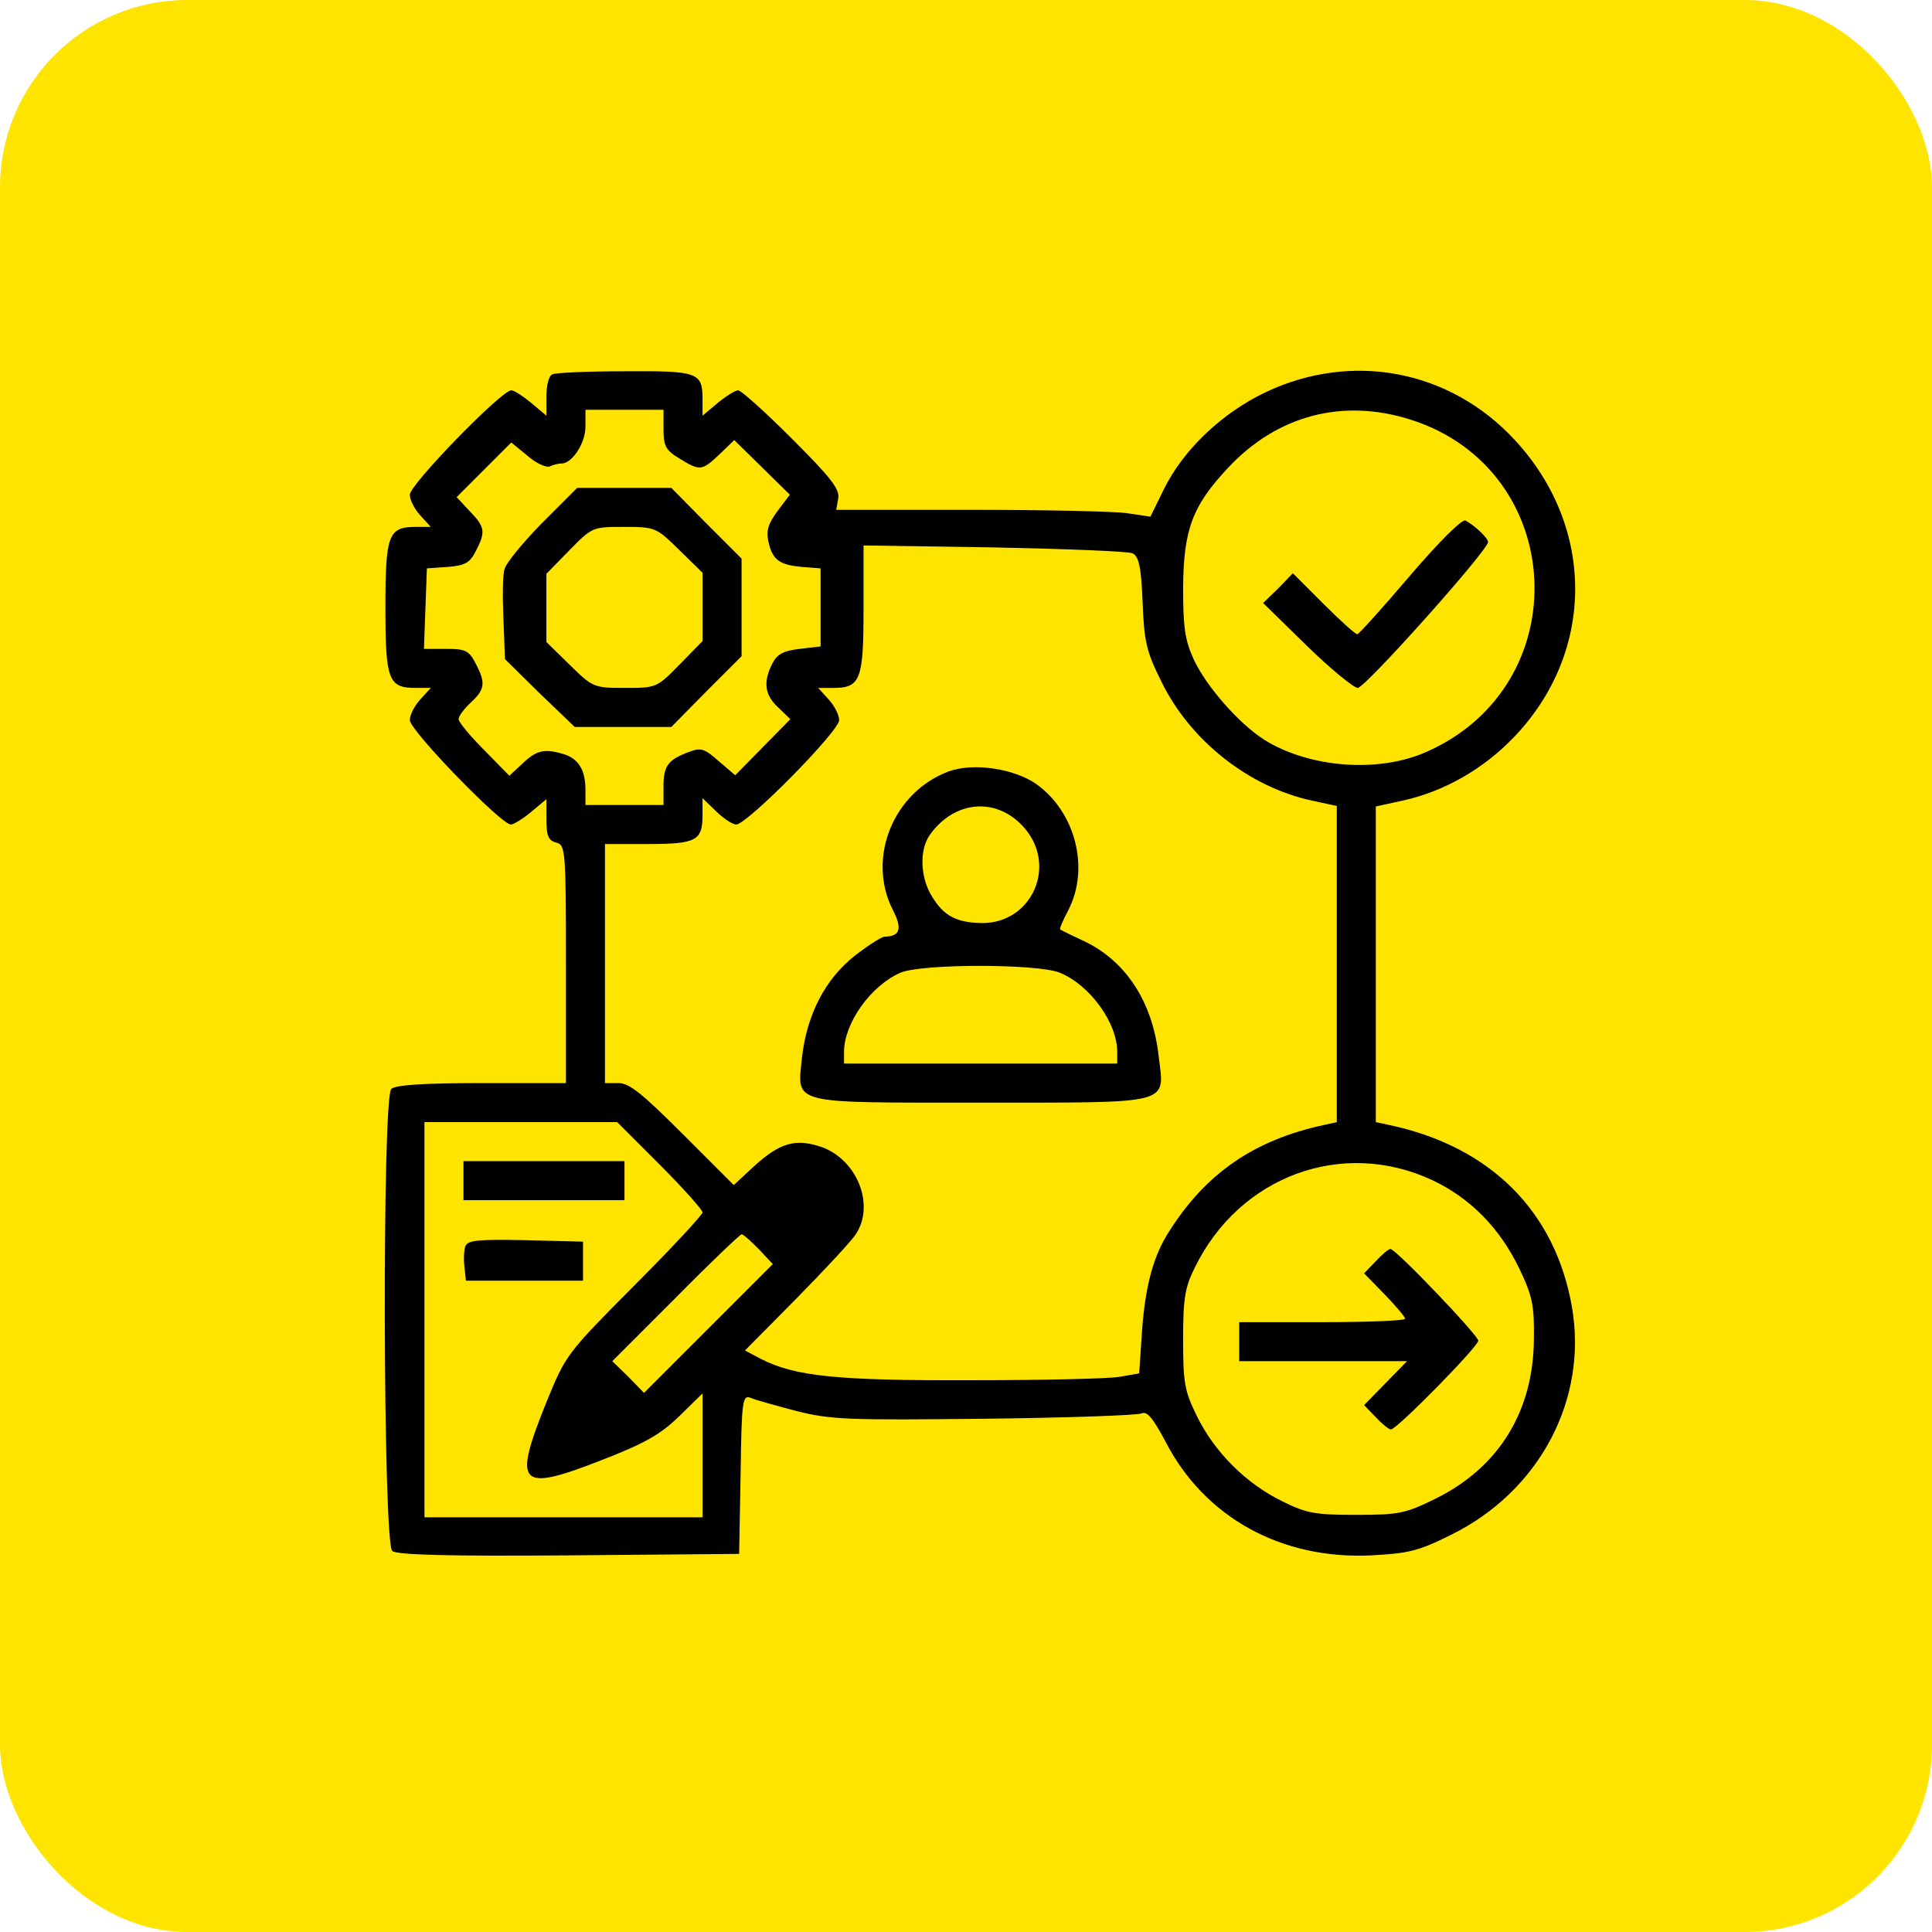
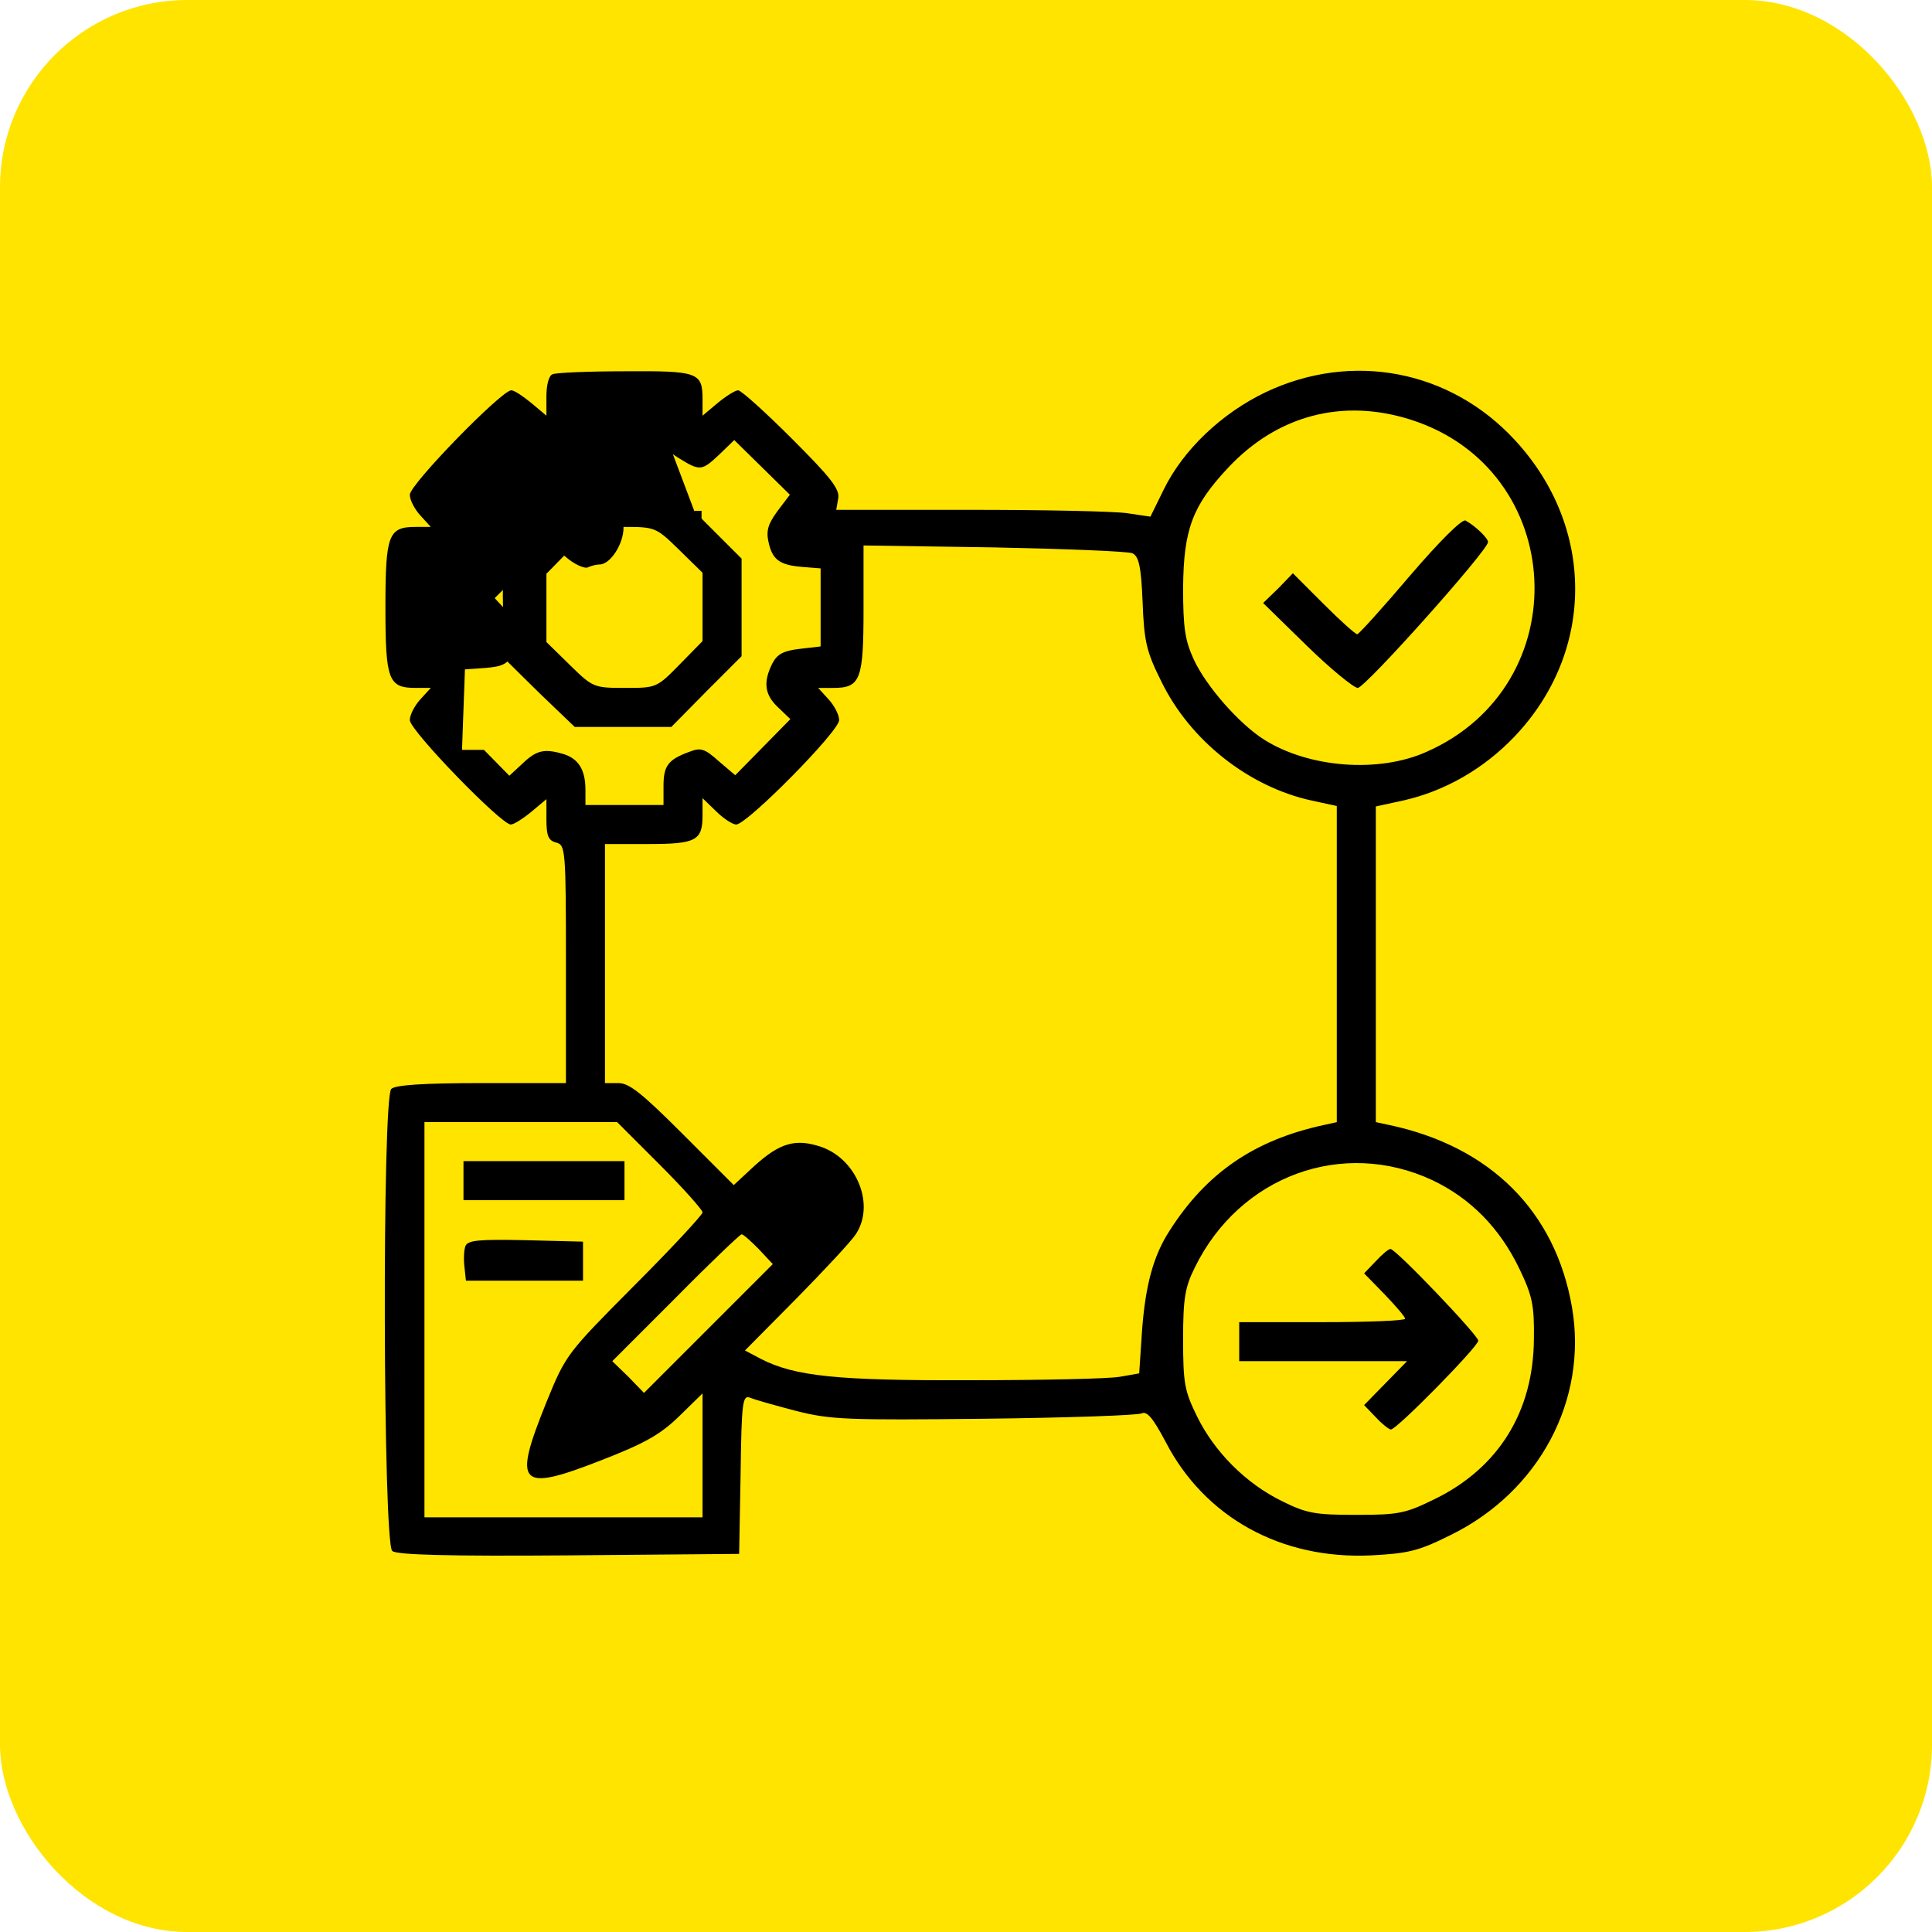
<svg xmlns="http://www.w3.org/2000/svg" version="1.0" width="390pt" height="390pt" viewBox="-3 -3 396 396" preserveAspectRatio="xMidYMid meet">
  <g id="deeditor_bgCarrier" stroke-width="0">
    <rect id="dee_c_e" x="-3" y="-3" width="396" height="396" rx="38.4" fill="#ffe400" />
  </g>
  <g transform="translate(0,390) scale(0.1,-0.1)" fill="#000000" stroke="none">
-     <path d="M1103 3163 c-8 -2 -13 -22 -13 -45 l0 -40 -31 26 c-17 14 -35 26 -41 26 -20 0 -208 -193 -208 -214 0 -11 10 -30 22 -43 l21 -23 -31 0 c-56 0 -62 -16 -62 -165 0 -149 6 -165 62 -165 l31 0 -21 -23 c-12 -13 -22 -32 -22 -43 0 -21 187 -214 207 -214 6 0 25 12 42 26 l31 26 0 -42 c0 -33 4 -43 20 -47 19 -5 20 -14 20 -249 l0 -244 -173 0 c-121 0 -177 -4 -185 -12 -19 -19 -17 -931 2 -947 9 -8 113 -11 362 -9 l349 3 3 163 c2 151 4 163 20 157 9 -4 52 -16 94 -27 71 -18 105 -19 385 -16 170 2 315 7 323 11 11 5 23 -9 49 -58 80 -155 237 -242 422 -233 76 4 97 9 163 42 181 89 281 277 248 467 -34 196 -167 329 -374 373 l-28 6 0 324 0 323 55 12 c86 19 166 65 229 131 166 174 166 430 1 608 -133 144 -334 182 -511 98 -90 -43 -169 -118 -209 -200 l-27 -55 -47 7 c-25 4 -170 7 -322 7 l-275 0 4 23 c4 19 -15 43 -95 123 -54 54 -104 99 -110 99 -6 0 -25 -12 -42 -26 l-31 -26 0 34 c0 55 -10 58 -160 57 -74 0 -141 -3 -147 -6z m227 -113 c0 -35 5 -43 33 -60 42 -26 46 -25 82 9 l30 29 57 -56 57 -56 -25 -33 c-19 -26 -24 -40 -19 -63 8 -37 22 -48 69 -52 l38 -3 0 -80 0 -80 -43 -5 c-34 -4 -46 -11 -56 -30 -19 -38 -16 -64 12 -90 l25 -24 -56 -57 -57 -58 -34 29 c-29 26 -37 28 -60 19 -44 -16 -53 -29 -53 -70 l0 -39 -80 0 -80 0 0 31 c0 42 -15 65 -47 74 -38 11 -54 7 -83 -21 l-26 -24 -52 53 c-29 29 -52 57 -52 63 0 6 11 21 25 34 29 27 31 40 10 80 -14 27 -21 30 -61 30 l-45 0 3 83 3 82 43 3 c35 3 45 8 57 32 21 40 19 50 -12 82 l-27 29 56 56 56 56 33 -27 c17 -15 38 -25 46 -22 8 4 19 6 24 6 22 0 49 42 49 75 l0 35 80 0 80 0 0 -40z m1531 20 c322 -102 344 -544 33 -681 -98 -44 -241 -33 -333 25 -52 33 -119 110 -144 164 -18 39 -22 65 -22 147 1 120 19 168 92 246 101 108 235 143 374 99z m-570 -274 c13 -6 18 -26 21 -100 3 -81 8 -102 38 -162 59 -122 180 -217 309 -245 l51 -11 0 -324 0 -324 -27 -6 c-143 -31 -241 -99 -316 -217 -33 -51 -49 -111 -56 -202 l-6 -90 -40 -7 c-22 -4 -159 -7 -305 -7 -275 -1 -361 8 -431 44 l-32 17 105 106 c58 59 113 118 122 132 40 60 3 153 -70 179 -53 18 -85 9 -138 -39 l-42 -39 -104 104 c-83 83 -110 105 -132 105 l-28 0 0 245 0 245 88 0 c99 0 112 7 112 59 l0 35 28 -27 c15 -15 34 -27 41 -27 22 0 211 191 211 214 0 11 -10 30 -22 43 l-21 23 31 0 c56 0 62 17 62 162 l0 130 268 -4 c147 -3 274 -8 283 -12z m-968 -1254 c48 -48 87 -92 87 -97 0 -5 -63 -73 -140 -150 -138 -139 -140 -141 -180 -239 -69 -171 -57 -185 110 -120 93 36 124 54 163 92 l47 46 0 -127 0 -127 -285 0 -285 0 0 405 0 405 198 0 197 0 88 -88z m1583 -31 c78 -37 138 -98 178 -181 27 -56 31 -76 30 -145 -1 -148 -72 -263 -202 -327 -61 -30 -74 -33 -162 -33 -84 0 -102 3 -152 28 -74 36 -139 101 -175 175 -25 51 -28 67 -28 157 0 84 4 107 24 147 92 188 303 265 487 179z m-1381 -141 l29 -31 -132 -132 -132 -132 -32 33 -33 32 130 130 c71 72 132 130 135 130 4 0 19 -14 35 -30z" fill="#000000" />
+     <path d="M1103 3163 c-8 -2 -13 -22 -13 -45 l0 -40 -31 26 c-17 14 -35 26 -41 26 -20 0 -208 -193 -208 -214 0 -11 10 -30 22 -43 l21 -23 -31 0 c-56 0 -62 -16 -62 -165 0 -149 6 -165 62 -165 l31 0 -21 -23 c-12 -13 -22 -32 -22 -43 0 -21 187 -214 207 -214 6 0 25 12 42 26 l31 26 0 -42 c0 -33 4 -43 20 -47 19 -5 20 -14 20 -249 l0 -244 -173 0 c-121 0 -177 -4 -185 -12 -19 -19 -17 -931 2 -947 9 -8 113 -11 362 -9 l349 3 3 163 c2 151 4 163 20 157 9 -4 52 -16 94 -27 71 -18 105 -19 385 -16 170 2 315 7 323 11 11 5 23 -9 49 -58 80 -155 237 -242 422 -233 76 4 97 9 163 42 181 89 281 277 248 467 -34 196 -167 329 -374 373 l-28 6 0 324 0 323 55 12 c86 19 166 65 229 131 166 174 166 430 1 608 -133 144 -334 182 -511 98 -90 -43 -169 -118 -209 -200 l-27 -55 -47 7 c-25 4 -170 7 -322 7 l-275 0 4 23 c4 19 -15 43 -95 123 -54 54 -104 99 -110 99 -6 0 -25 -12 -42 -26 l-31 -26 0 34 c0 55 -10 58 -160 57 -74 0 -141 -3 -147 -6z m227 -113 c0 -35 5 -43 33 -60 42 -26 46 -25 82 9 l30 29 57 -56 57 -56 -25 -33 c-19 -26 -24 -40 -19 -63 8 -37 22 -48 69 -52 l38 -3 0 -80 0 -80 -43 -5 c-34 -4 -46 -11 -56 -30 -19 -38 -16 -64 12 -90 l25 -24 -56 -57 -57 -58 -34 29 c-29 26 -37 28 -60 19 -44 -16 -53 -29 -53 -70 l0 -39 -80 0 -80 0 0 31 c0 42 -15 65 -47 74 -38 11 -54 7 -83 -21 l-26 -24 -52 53 l-45 0 3 83 3 82 43 3 c35 3 45 8 57 32 21 40 19 50 -12 82 l-27 29 56 56 56 56 33 -27 c17 -15 38 -25 46 -22 8 4 19 6 24 6 22 0 49 42 49 75 l0 35 80 0 80 0 0 -40z m1531 20 c322 -102 344 -544 33 -681 -98 -44 -241 -33 -333 25 -52 33 -119 110 -144 164 -18 39 -22 65 -22 147 1 120 19 168 92 246 101 108 235 143 374 99z m-570 -274 c13 -6 18 -26 21 -100 3 -81 8 -102 38 -162 59 -122 180 -217 309 -245 l51 -11 0 -324 0 -324 -27 -6 c-143 -31 -241 -99 -316 -217 -33 -51 -49 -111 -56 -202 l-6 -90 -40 -7 c-22 -4 -159 -7 -305 -7 -275 -1 -361 8 -431 44 l-32 17 105 106 c58 59 113 118 122 132 40 60 3 153 -70 179 -53 18 -85 9 -138 -39 l-42 -39 -104 104 c-83 83 -110 105 -132 105 l-28 0 0 245 0 245 88 0 c99 0 112 7 112 59 l0 35 28 -27 c15 -15 34 -27 41 -27 22 0 211 191 211 214 0 11 -10 30 -22 43 l-21 23 31 0 c56 0 62 17 62 162 l0 130 268 -4 c147 -3 274 -8 283 -12z m-968 -1254 c48 -48 87 -92 87 -97 0 -5 -63 -73 -140 -150 -138 -139 -140 -141 -180 -239 -69 -171 -57 -185 110 -120 93 36 124 54 163 92 l47 46 0 -127 0 -127 -285 0 -285 0 0 405 0 405 198 0 197 0 88 -88z m1583 -31 c78 -37 138 -98 178 -181 27 -56 31 -76 30 -145 -1 -148 -72 -263 -202 -327 -61 -30 -74 -33 -162 -33 -84 0 -102 3 -152 28 -74 36 -139 101 -175 175 -25 51 -28 67 -28 157 0 84 4 107 24 147 92 188 303 265 487 179z m-1381 -141 l29 -31 -132 -132 -132 -132 -32 33 -33 32 130 130 c71 72 132 130 135 130 4 0 19 -14 35 -30z" fill="#000000" />
    <path d="M1081 2858 c-39 -40 -74 -82 -77 -95 -4 -13 -4 -59 -2 -104 l3 -80 71 -70 72 -69 99 0 99 0 72 73 72 72 0 100 0 100 -72 72 -72 73 -97 0 -96 0 -72 -72z m281 -55 l48 -47 0 -70 0 -70 -47 -48 c-47 -48 -48 -48 -112 -48 -64 0 -66 1 -113 47 l-48 47 0 70 0 70 47 48 c47 48 48 48 112 48 64 0 66 -1 113 -47z" fill="#000000" />
    <path d="M2860 2750 c-56 -66 -105 -120 -108 -120 -4 0 -35 28 -69 62 l-63 63 -30 -31 -31 -30 89 -87 c49 -48 97 -87 105 -87 15 0 267 282 267 299 0 8 -26 33 -46 44 -7 4 -54 -43 -114 -113z" fill="#000000" />
-     <path d="M1915 2349 c-114 -42 -169 -178 -115 -284 20 -39 15 -54 -17 -55 -6 0 -34 -18 -61 -39 -61 -48 -98 -121 -108 -207 -10 -99 -30 -94 366 -94 396 0 377 -5 365 94 -12 112 -67 196 -153 237 -26 12 -48 23 -49 24 -2 1 6 19 17 40 44 86 14 201 -66 258 -46 32 -129 44 -179 26z m152 -113 c72 -78 19 -199 -85 -198 -52 1 -78 15 -102 55 -24 39 -26 95 -4 126 50 70 135 78 191 17z m76 -300 c62 -26 117 -103 117 -162 l0 -24 -280 0 -280 0 0 24 c0 58 54 135 115 162 42 19 284 19 328 0z" fill="#000000" />
    <path d="M920 1510 l0 -40 165 0 165 0 0 40 0 40 -165 0 -165 0 0 -40z" fill="#000000" />
    <path d="M924 1376 c-3 -8 -4 -27 -2 -43 l3 -28 120 0 120 0 0 40 0 40 -118 3 c-95 2 -118 0 -123 -12z" fill="#000000" />
    <path d="M2790 1345 l-24 -25 42 -43 c23 -24 42 -46 42 -50 0 -4 -76 -7 -170 -7 l-170 0 0 -40 0 -40 172 0 172 0 -44 -45 -44 -45 24 -25 c13 -14 27 -25 31 -25 12 0 179 170 179 182 0 11 -169 188 -180 188 -4 0 -17 -11 -30 -25z" fill="#000000" />
  </g>
</svg>